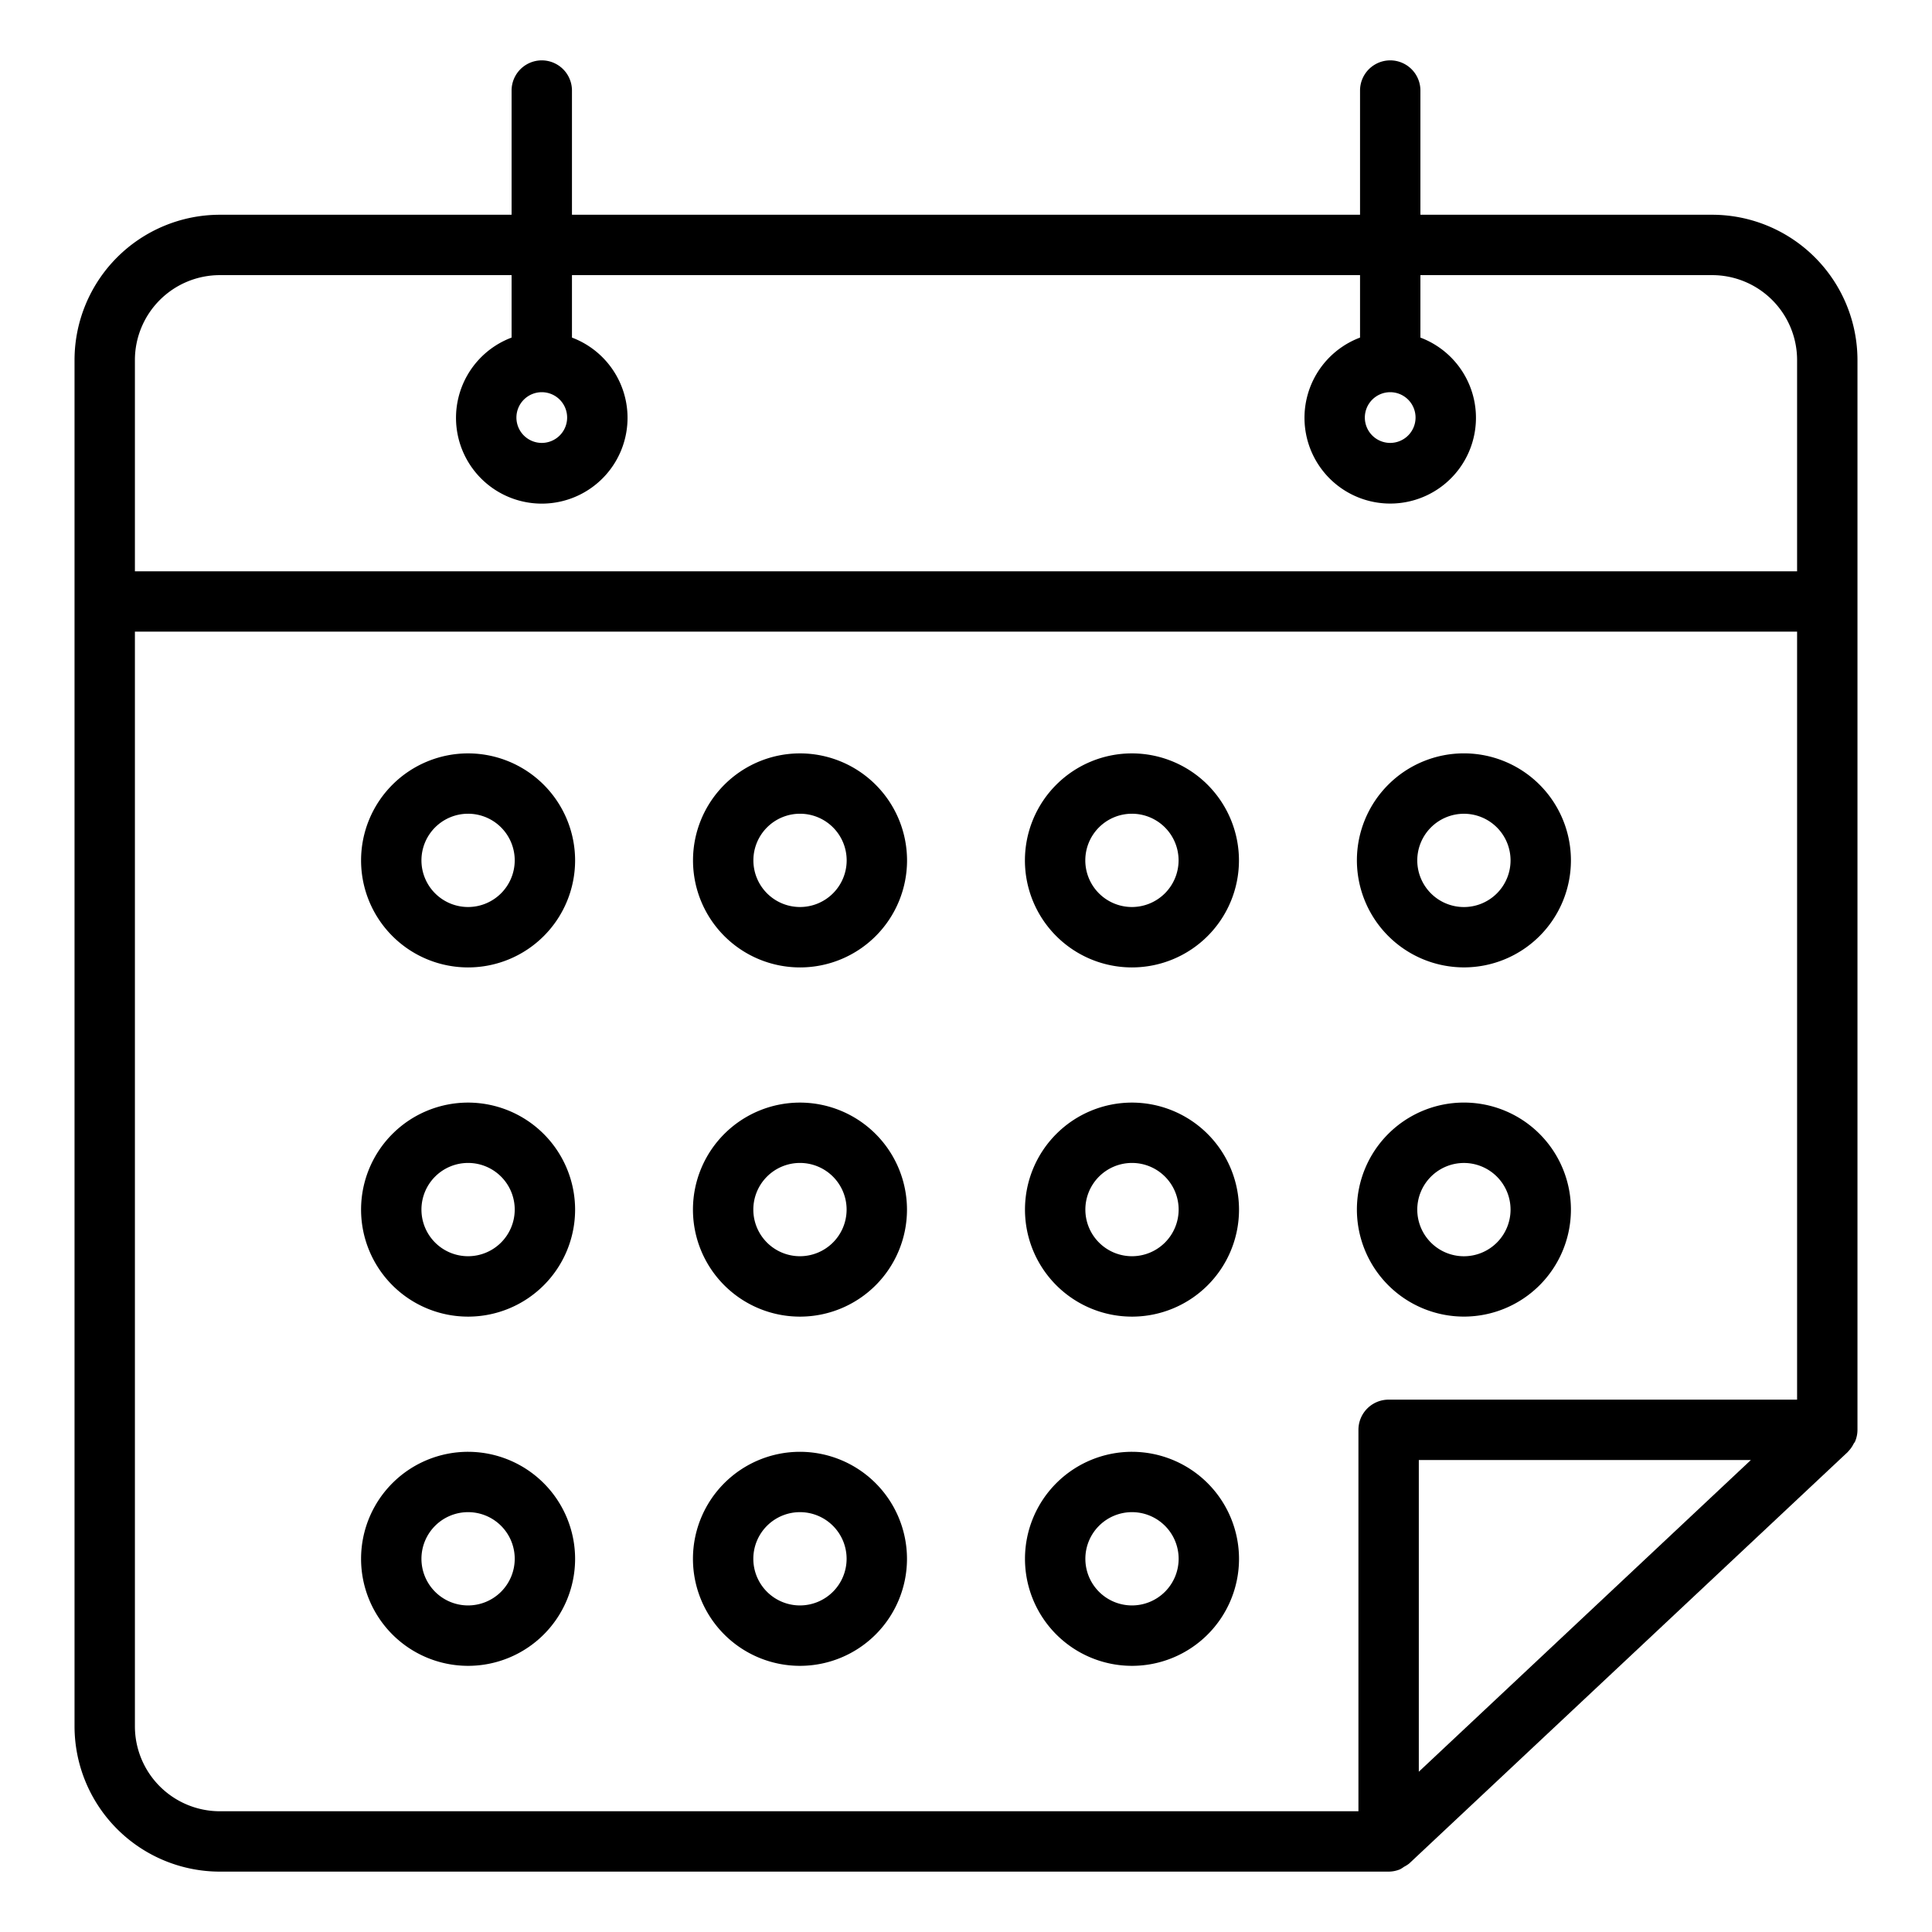
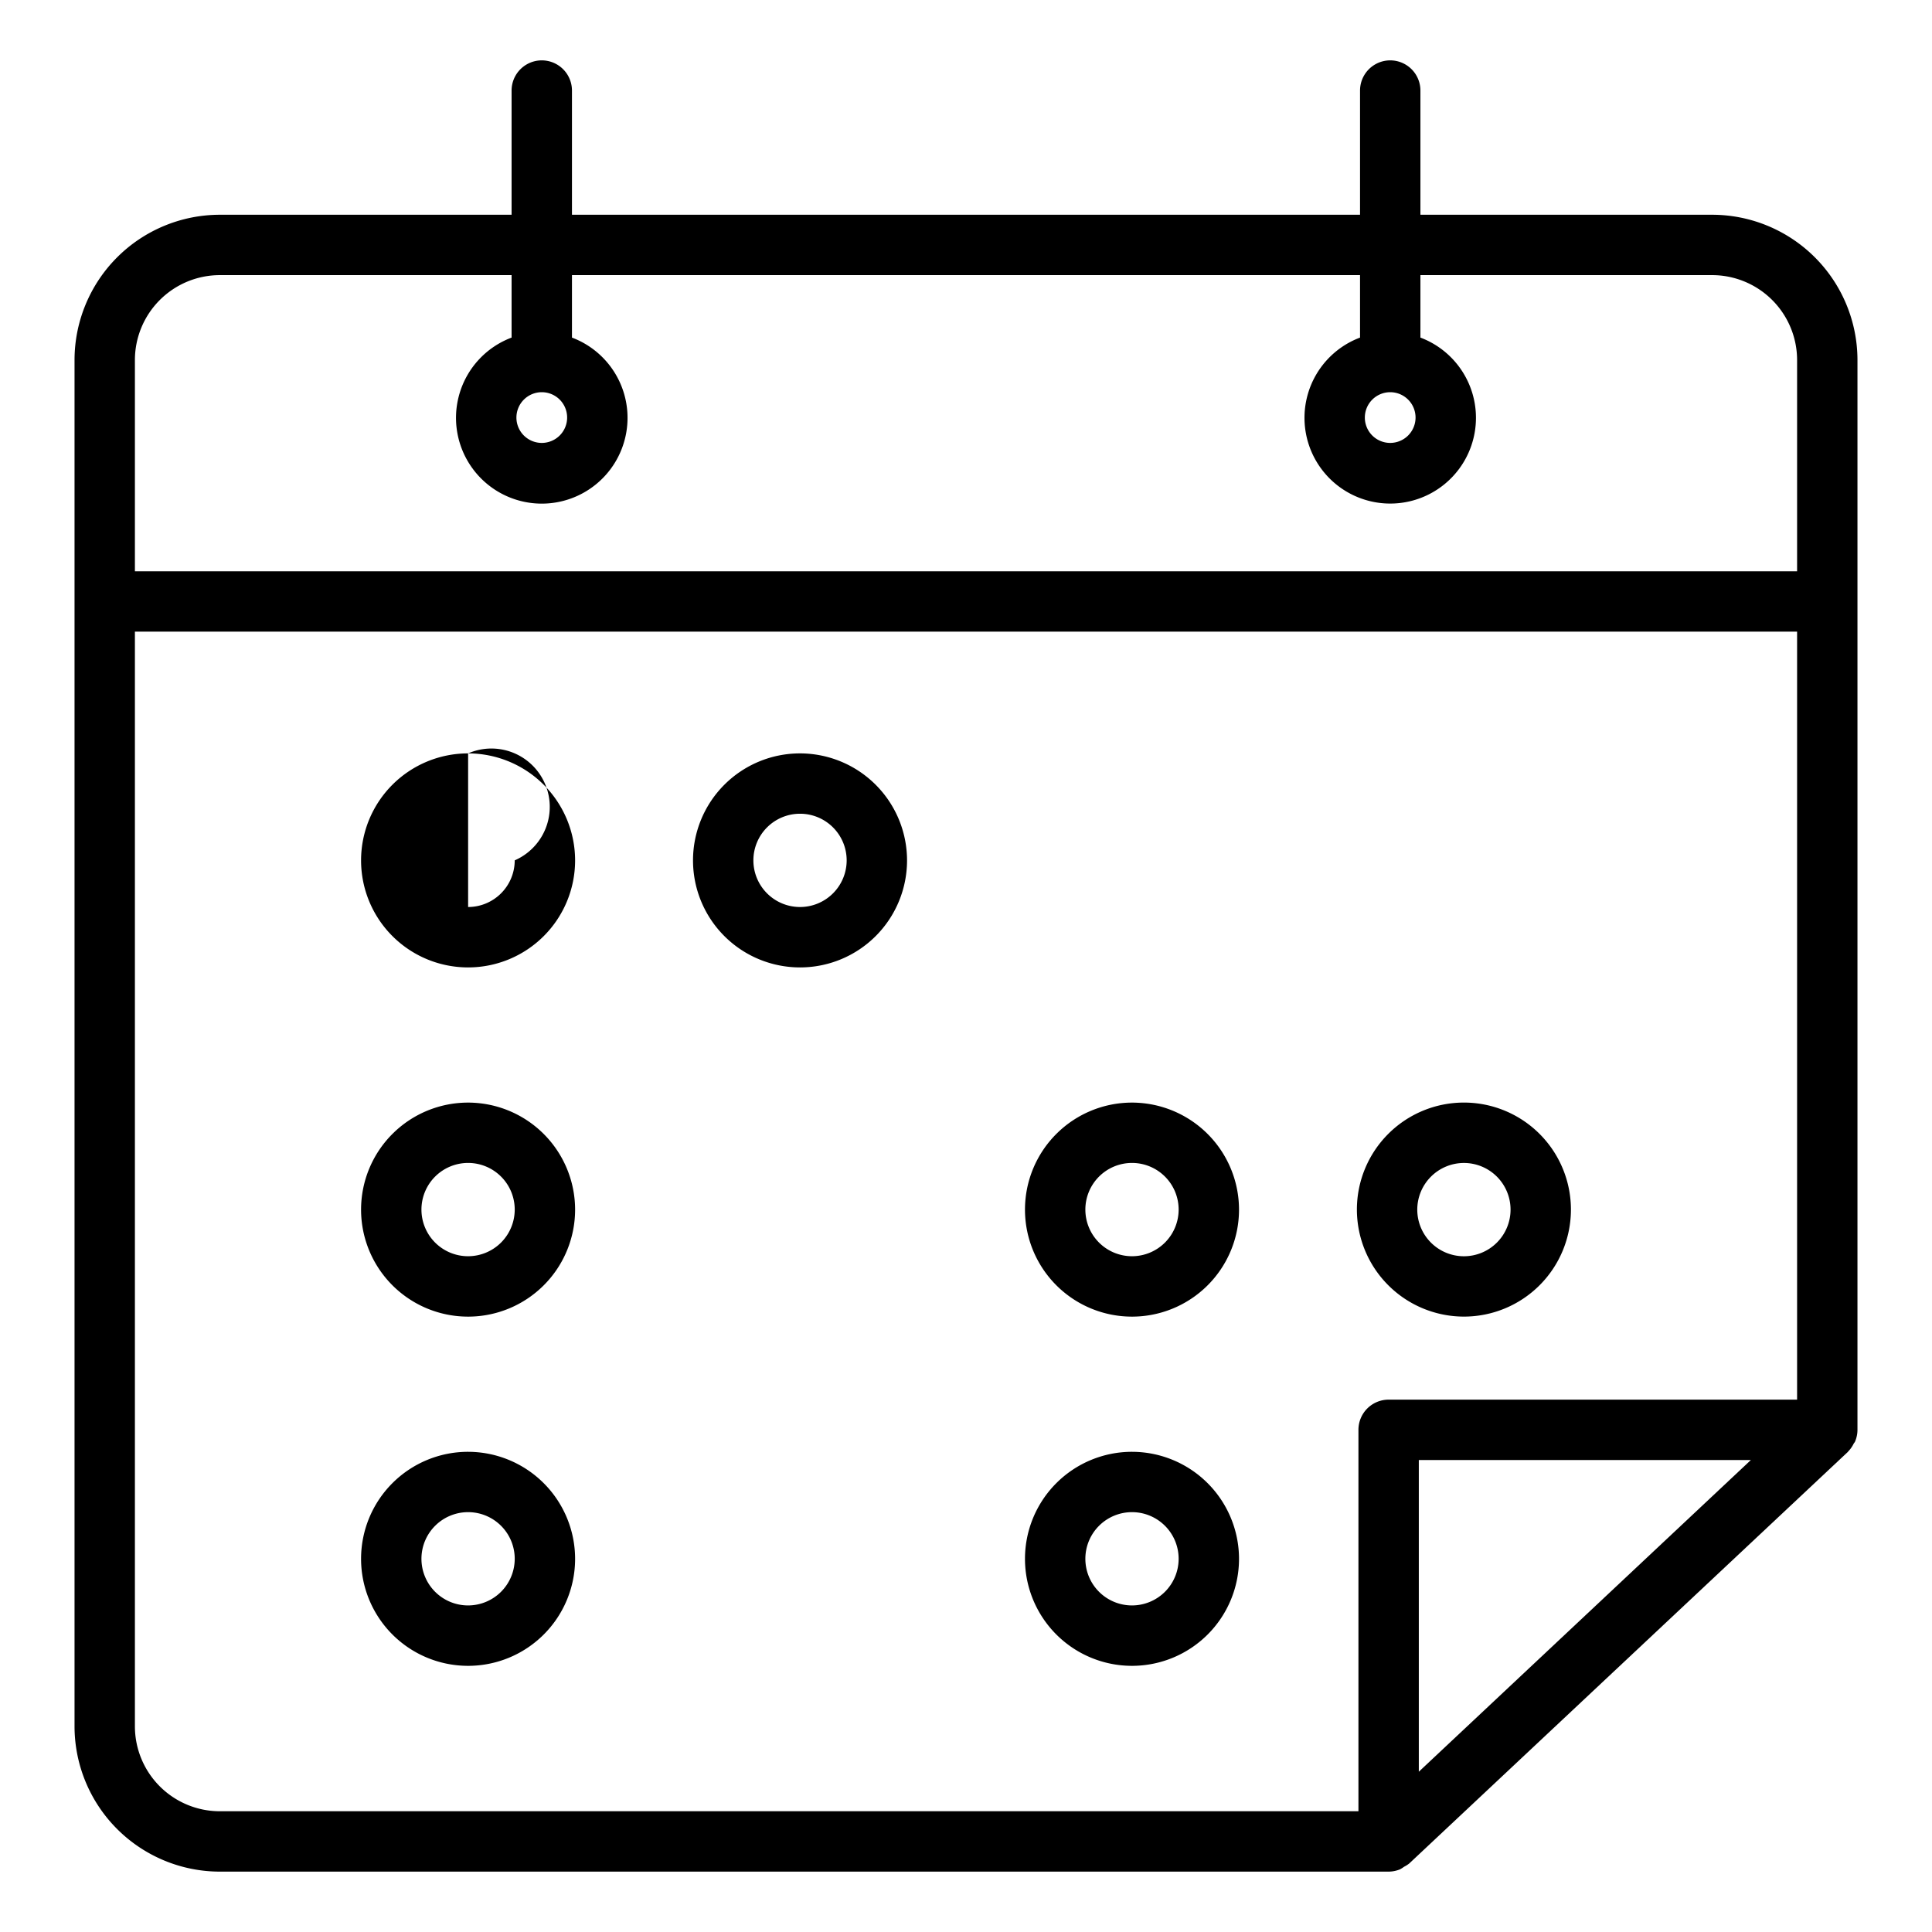
<svg xmlns="http://www.w3.org/2000/svg" id="Layer_1" data-name="Layer 1" viewBox="0 0 64 64">
  <path d="M56.719,7.114H47.053V3a1,1,0,0,0-2,0V7.114H18.947V3a1,1,0,0,0-2,0V7.114H7.281a4.817,4.817,0,0,0-4.812,4.812V57.188A4.818,4.818,0,0,0,7.281,62H46a1.007,1.007,0,0,0,.377-.076.979.979,0,0,0,.134-.085,1.012,1.012,0,0,0,.173-.11L61.215,48.094l.009-.013a1.008,1.008,0,0,0,.182-.259c.012-.023.033-.04.043-.064a.991.991,0,0,0,.082-.393V11.926A4.817,4.817,0,0,0,56.719,7.114Zm-49.438,2h9.666v2.069a2.841,2.841,0,1,0,2,0V9.114H45.053v2.069a2.84,2.84,0,1,0,2,0V9.114h9.666a2.815,2.815,0,0,1,2.812,2.812v7H4.469v-7A2.815,2.815,0,0,1,7.281,9.114Zm10.666,3.878a.84.84,0,1,1-.84.84A.841.841,0,0,1,17.947,12.992Zm28.106,0a.84.84,0,1,1-.841.84A.841.841,0,0,1,46.053,12.992ZM4.469,57.188V20.923H59.531V46.365H46a1,1,0,0,0-1,1V60H7.281A2.815,2.815,0,0,1,4.469,57.188ZM58,48.365,47,58.691V48.365Z" />
-   <path d="M15.507,24.957A3.545,3.545,0,1,0,19.051,28.5,3.548,3.548,0,0,0,15.507,24.957Zm0,5.089A1.545,1.545,0,1,1,17.051,28.5,1.547,1.547,0,0,1,15.507,30.046Z" />
+   <path d="M15.507,24.957A3.545,3.545,0,1,0,19.051,28.5,3.548,3.548,0,0,0,15.507,24.957ZA1.545,1.545,0,1,1,17.051,28.5,1.547,1.547,0,0,1,15.507,30.046Z" />
  <path d="M26.5,24.957A3.545,3.545,0,1,0,30.047,28.5,3.548,3.548,0,0,0,26.5,24.957Zm0,5.089A1.545,1.545,0,1,1,28.047,28.5,1.546,1.546,0,0,1,26.5,30.046Z" />
-   <path d="M37.5,24.957A3.545,3.545,0,1,0,41.042,28.5,3.548,3.548,0,0,0,37.5,24.957Zm0,5.089A1.545,1.545,0,1,1,39.042,28.5,1.547,1.547,0,0,1,37.5,30.046Z" />
-   <path d="M48.493,32.046A3.545,3.545,0,1,0,44.949,28.5,3.549,3.549,0,0,0,48.493,32.046Zm0-5.089A1.545,1.545,0,1,1,46.949,28.5,1.546,1.546,0,0,1,48.493,26.957Z" />
  <path d="M15.507,36.525a3.545,3.545,0,1,0,3.544,3.545A3.549,3.549,0,0,0,15.507,36.525Zm0,5.089a1.545,1.545,0,1,1,1.544-1.544A1.546,1.546,0,0,1,15.507,41.614Z" />
-   <path d="M26.5,36.525a3.545,3.545,0,1,0,3.545,3.545A3.548,3.548,0,0,0,26.5,36.525Zm0,5.089a1.545,1.545,0,1,1,1.545-1.544A1.546,1.546,0,0,1,26.5,41.614Z" />
  <path d="M37.5,36.525a3.545,3.545,0,1,0,3.544,3.545A3.549,3.549,0,0,0,37.5,36.525Zm0,5.089a1.545,1.545,0,1,1,1.544-1.544A1.546,1.546,0,0,1,37.5,41.614Z" />
  <path d="M48.493,43.614a3.545,3.545,0,1,0-3.544-3.544A3.548,3.548,0,0,0,48.493,43.614Zm0-5.089a1.545,1.545,0,1,1-1.544,1.545A1.547,1.547,0,0,1,48.493,38.525Z" />
  <path d="M15.507,48.093a3.545,3.545,0,1,0,3.544,3.545A3.549,3.549,0,0,0,15.507,48.093Zm0,5.089a1.545,1.545,0,1,1,1.544-1.544A1.546,1.546,0,0,1,15.507,53.182Z" />
-   <path d="M26.5,48.093a3.545,3.545,0,1,0,3.545,3.545A3.548,3.548,0,0,0,26.5,48.093Zm0,5.089a1.545,1.545,0,1,1,1.545-1.544A1.546,1.546,0,0,1,26.5,53.182Z" />
  <path d="M37.5,48.093a3.545,3.545,0,1,0,3.544,3.545A3.549,3.549,0,0,0,37.5,48.093Zm0,5.089a1.545,1.545,0,1,1,1.544-1.544A1.546,1.546,0,0,1,37.5,53.182Z" />
</svg>